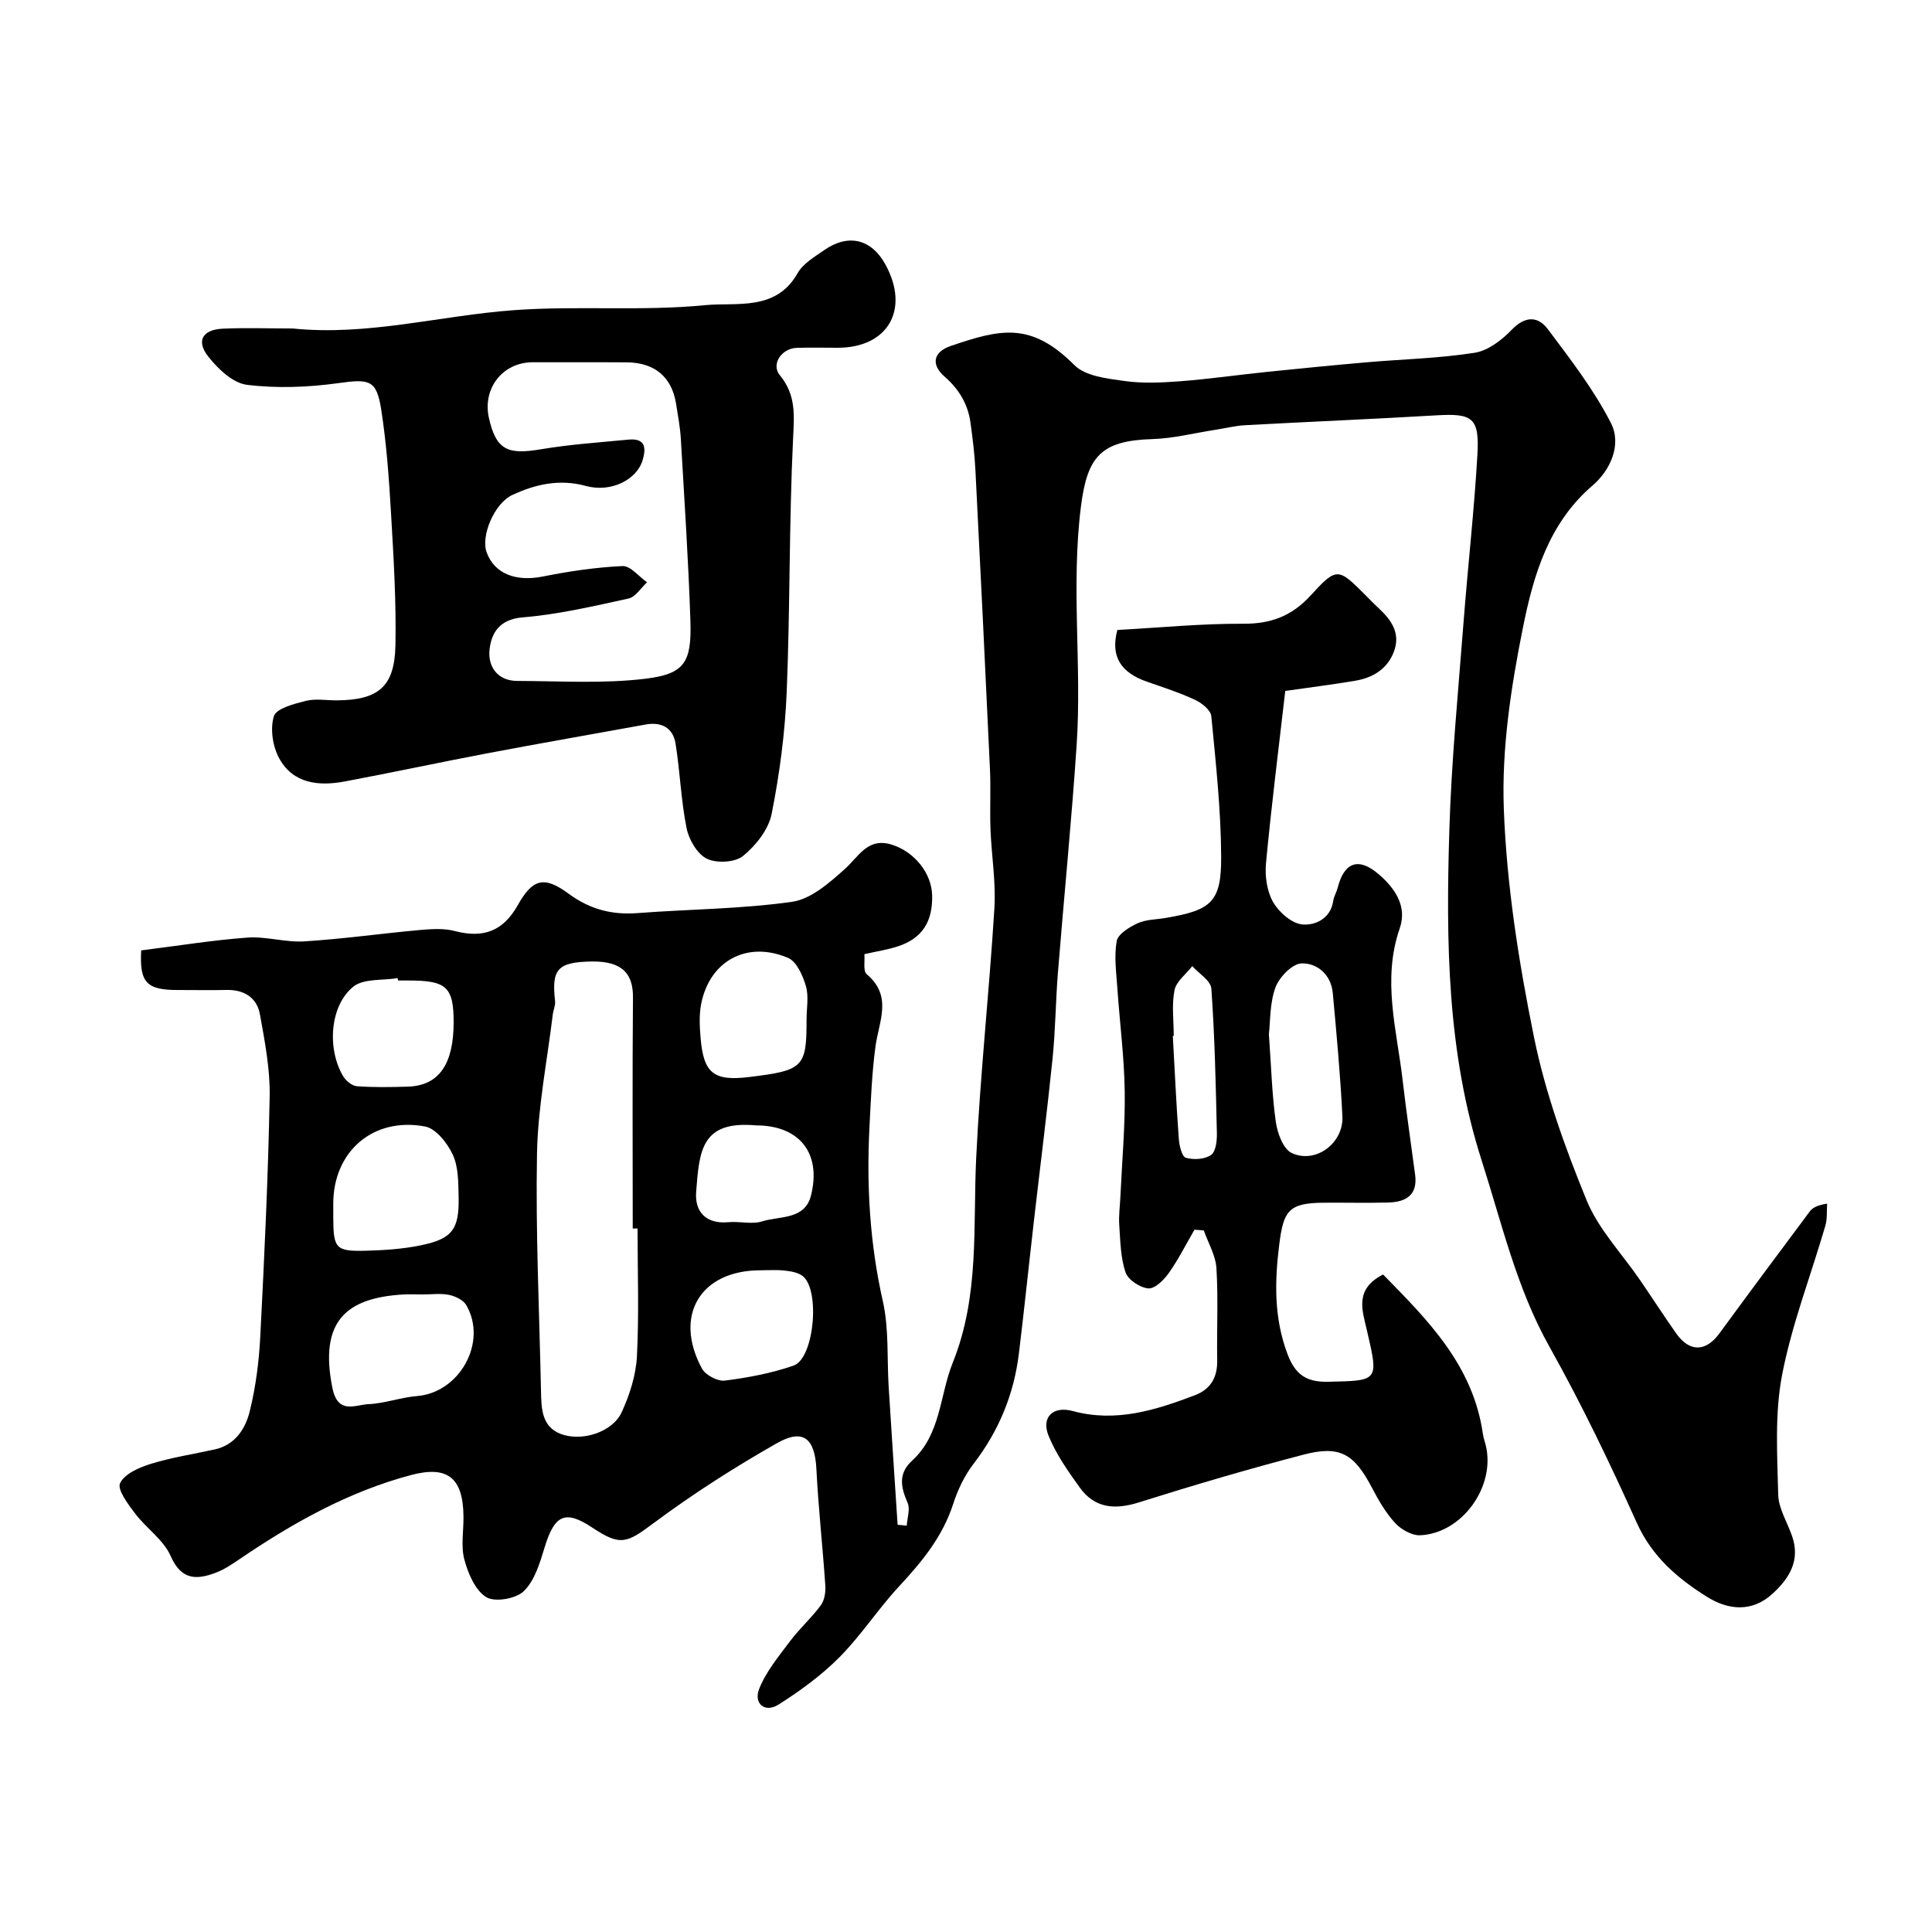
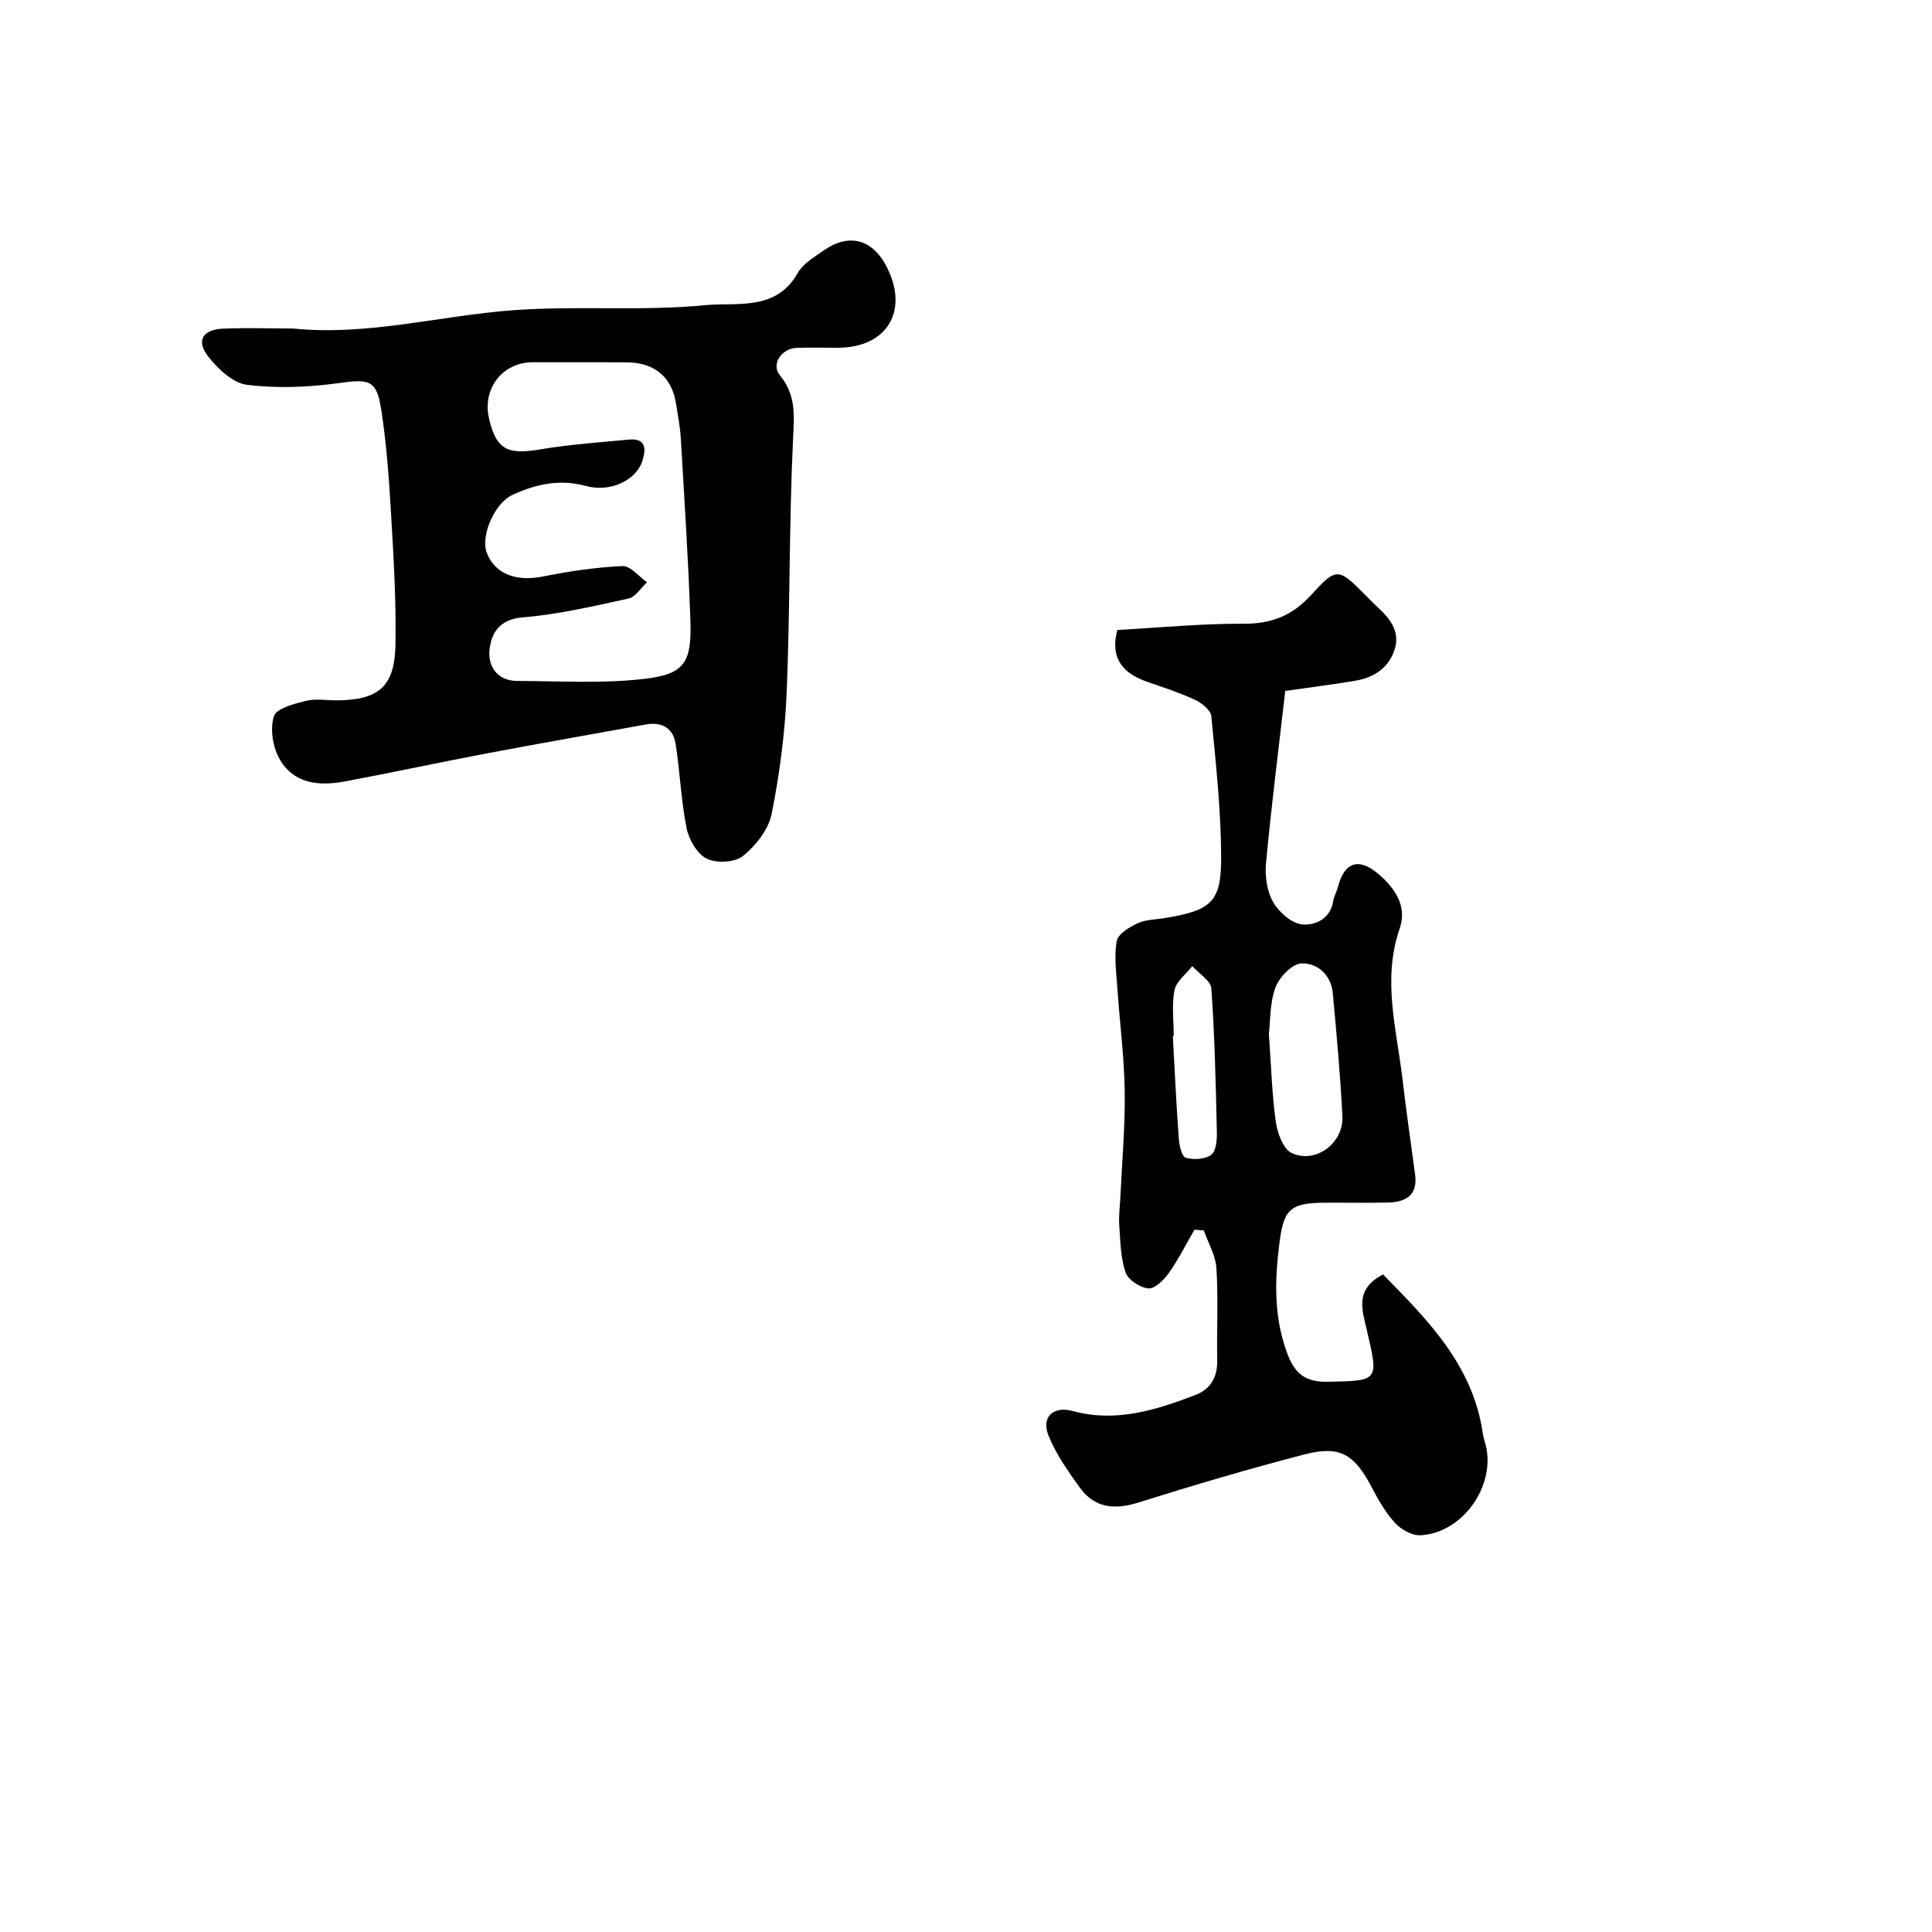
<svg xmlns="http://www.w3.org/2000/svg" enable-background="new 0 0 400 400" viewBox="0 0 400 400">
  <g fill="#000001">
-     <path d="m29.23 196.77c7.67-.96 14.81-2.13 22-2.65 3.89-.28 7.89 1.03 11.79.78 8.02-.5 15.99-1.64 23.99-2.36 2.38-.21 4.93-.37 7.2.23 5.85 1.53 9.96.02 12.98-5.35 3.05-5.43 5.4-6.18 10.55-2.38 4.36 3.21 8.9 4.41 14.21 4.01 10.68-.82 21.46-.84 32.04-2.34 3.9-.55 7.7-3.91 10.88-6.75 2.97-2.65 4.78-6.7 9.87-5.05 4.61 1.49 8.14 5.88 8.25 10.45.13 5.49-2.07 8.91-7.06 10.56-2.14.71-4.4 1.04-6.97 1.63.13 1.41-.3 3.51.49 4.16 5.4 4.54 2.51 9.75 1.81 14.94-.75 5.54-.96 11.17-1.25 16.77-.62 12.1.08 24.06 2.77 35.97 1.29 5.72.84 11.83 1.21 17.76.6 9.52 1.23 19.03 1.85 28.54l1.89.18c.1-1.59.75-3.42.18-4.72-1.41-3.25-2.01-6.05.96-8.77 5.95-5.45 5.66-13.46 8.38-20.23 5.59-13.89 4.17-28.15 4.86-42.42.83-17.26 2.71-34.47 3.77-51.72.33-5.4-.6-10.86-.81-16.3-.15-4.16.08-8.34-.11-12.49-.95-20.64-1.96-41.27-3.01-61.9-.17-3.27-.57-6.54-1.02-9.8-.53-3.86-2.37-6.93-5.37-9.55-2.86-2.51-2.35-5.1 1.3-6.35 10.37-3.54 16.64-5 25.6 3.99 2.27 2.27 6.71 2.76 10.26 3.26 3.78.54 7.72.36 11.56.07 6.04-.46 12.05-1.33 18.08-1.95 6.86-.71 13.72-1.38 20.59-1.98 7.45-.65 14.98-.81 22.35-1.97 2.78-.43 5.65-2.64 7.7-4.78 2.79-2.91 5.45-2.8 7.47-.1 4.69 6.25 9.54 12.53 13.06 19.44 2.28 4.46-.12 9.76-3.8 12.91-9.13 7.82-12.26 18.65-14.42 29.42-2.48 12.33-4.43 25.11-3.96 37.59.59 15.78 3.08 31.62 6.23 47.13 2.34 11.55 6.42 22.87 10.89 33.81 2.47 6.05 7.36 11.11 11.13 16.63 2.49 3.64 4.88 7.34 7.41 10.94 2.79 3.97 6.15 3.89 8.98.03 6.18-8.44 12.42-16.83 18.68-25.21.57-.76 1.43-1.3 3.62-1.65-.11 1.54.05 3.16-.38 4.61-3 10.29-6.93 20.39-8.95 30.86-1.54 8.03-1 16.51-.8 24.78.07 2.89 1.89 5.73 2.88 8.6 1.73 5.01-.56 8.71-4.06 11.92-4.26 3.9-9.17 3.36-13.47.69-6.1-3.79-11.45-8.33-14.62-15.36-5.58-12.38-11.47-24.67-18.11-36.5-6.8-12.14-9.81-25.42-13.99-38.44-7.21-22.45-7.42-45.41-6.72-68.47.43-14.32 1.83-28.61 2.93-42.91.89-11.61 2.21-23.2 2.88-34.82.45-7.69-1.01-8.61-8.47-8.17-13.18.78-26.37 1.32-39.55 2.04-2.1.11-4.17.64-6.26.96-4.34.67-8.68 1.79-13.04 1.92-10.63.32-13.45 3.6-14.76 13.94-2.09 16.48.2 32.95-.89 49.37-1.05 15.73-2.62 31.43-3.88 47.16-.47 5.92-.51 11.89-1.11 17.79-1.15 11.25-2.58 22.46-3.87 33.7-1.05 9.12-1.99 18.26-3.1 27.37-1.03 8.43-4.14 16-9.36 22.79-1.86 2.42-3.28 5.36-4.22 8.28-2.18 6.79-6.46 12-11.2 17.1-4.35 4.68-7.86 10.15-12.34 14.67-3.73 3.76-8.13 6.97-12.62 9.82-2.9 1.84-5.2-.26-4.05-3.19 1.41-3.58 4.02-6.73 6.38-9.88 1.96-2.62 4.46-4.84 6.4-7.47.77-1.05 1.03-2.76.93-4.13-.54-8.02-1.44-16.02-1.84-24.04-.32-6.37-2.7-8.51-8.2-5.38-8.77 4.99-17.34 10.46-25.43 16.48-5.62 4.18-6.88 4.9-12.75 1-5.63-3.74-7.83-2.71-9.9 4.1-.97 3.21-2.05 6.84-4.3 9.04-1.61 1.58-6 2.34-7.78 1.24-2.29-1.42-3.76-4.9-4.53-7.78-.75-2.8-.14-5.96-.18-8.95-.09-8.02-3.31-10.56-10.89-8.54-12.93 3.44-24.4 9.89-35.38 17.34-1.61 1.1-3.28 2.23-5.08 2.9-3.97 1.48-7.09 1.5-9.27-3.47-1.48-3.37-5.06-5.76-7.38-8.83-1.45-1.91-3.72-4.93-3.1-6.26.91-1.93 3.96-3.26 6.35-4 4.32-1.33 8.83-2.02 13.25-2.99 4.27-.94 6.37-4.32 7.26-7.95 1.24-5.04 1.91-10.3 2.17-15.5.85-16.52 1.63-33.05 1.94-49.59.11-5.67-1-11.41-2.01-17.03-.62-3.44-3.24-5.13-6.87-5.06-3.33.07-6.67.01-10 .01-6.64.03-8.07-1.53-7.72-8.2zm102.77 57.57c-.33 0-.67 0-1 .01 0-15.93-.09-31.86.05-47.78.04-4.65-1.87-7.61-8.56-7.5-7.11.11-8.31 1.64-7.57 8.17.1.92-.36 1.89-.48 2.85-1.16 9.58-3.08 19.15-3.26 28.75-.3 16.41.49 32.85.83 49.27.07 3.52.16 7.26 4.06 8.76 4.4 1.69 10.73-.37 12.62-4.44 1.67-3.61 2.97-7.68 3.18-11.62.45-8.8.13-17.65.13-26.47zm-63-5.15v2.99c.02 6.31.53 6.94 6.8 6.77 3.75-.1 7.55-.35 11.22-1.1 6.63-1.34 8.09-3.31 7.93-10.13-.07-2.92-.03-6.11-1.2-8.64-1.11-2.39-3.48-5.42-5.73-5.85-10.79-2.03-19.02 5.2-19.02 15.96zm18.45 18.81c-1.33 0-2.66-.07-3.99.01-11.81.7-17.39 5.56-14.65 19.3 1.13 5.65 4.71 3.53 7.52 3.4 3.35-.15 6.65-1.4 10.01-1.67 8.83-.71 14.66-11.16 10.19-18.84-.62-1.07-2.3-1.85-3.61-2.12-1.76-.34-3.64-.07-5.47-.08zm79.54-56.92c0-2.32.49-4.79-.14-6.93-.63-2.17-1.92-5.08-3.69-5.83-8.51-3.62-16.24.62-17.99 9.53-.44 2.24-.32 4.64-.13 6.94.61 7.45 2.72 9.1 10.12 8.19 11.18-1.36 11.84-2.02 11.83-11.9zm-84.58-8.08c-.03-.16-.05-.33-.08-.49-3.11.52-7.04.04-9.18 1.77-4.86 3.92-5.47 12.82-2.13 18.5.57.96 1.84 2.03 2.86 2.11 3.49.26 7 .19 10.51.09 6.79-.19 9.5-5.06 9.53-13.21.03-7.59-1.57-8.77-9.52-8.77-.67 0-1.33 0-1.99 0zm75.04 60c-12.4 0-18.07 9.32-12.13 20.33.73 1.35 3.25 2.7 4.75 2.51 4.8-.61 9.66-1.53 14.22-3.1 4.32-1.49 5.58-15.86 1.83-18.6-.98-.71-2.42-.95-3.68-1.08-1.65-.19-3.33-.06-4.99-.06zm-.91-30c-11.34-1.02-11.75 5.17-12.41 13.79-.31 4.07 2.01 6.69 6.7 6.25 2.31-.22 4.82.5 6.94-.16 3.65-1.15 8.85-.29 10.13-5.34 2.22-8.83-2.42-14.54-11.36-14.54z" />
    <path d="m60.61 68.01c15.49 1.59 30.49-2.67 45.74-3.79 13.17-.97 26.52.25 39.64-1.04 6.44-.63 14.66 1.33 19.14-6.61 1.13-2.01 3.53-3.4 5.54-4.8 5.01-3.48 9.8-2.26 12.68 3.05 5.04 9.28.49 17.17-9.91 17.18-2.83 0-5.67-.07-8.5.02-3.11.11-5.36 3.39-3.48 5.67 3.4 4.13 2.97 8.33 2.73 13.26-.83 17.41-.6 34.86-1.31 52.27-.35 8.47-1.46 16.98-3.12 25.29-.64 3.23-3.27 6.55-5.92 8.71-1.67 1.36-5.49 1.55-7.51.56-1.99-.98-3.71-3.95-4.18-6.32-1.16-5.75-1.35-11.69-2.28-17.49-.53-3.29-2.9-4.57-6.23-3.96-10.91 1.99-21.84 3.88-32.73 5.95-9.87 1.87-19.69 3.99-29.57 5.84-5.34 1-10.63.46-13.51-4.75-1.37-2.47-1.94-6.17-1.12-8.77.51-1.62 4.19-2.56 6.6-3.17 2.04-.51 4.31-.09 6.47-.11 8.56-.07 11.92-2.81 12.09-11.39.18-9.09-.38-18.21-.91-27.3-.42-7.2-.93-14.43-2.04-21.55-.97-6.21-2.5-6.32-8.92-5.43-6.22.86-12.68 1.11-18.88.34-2.91-.36-6-3.3-8.01-5.86-2.55-3.23-1.18-5.56 2.99-5.76 4.83-.22 9.68-.04 14.51-.04zm59.63 6.99c-3.33 0-6.67-.02-10 0-6.21.04-10.37 5.44-9.02 11.51 1.52 6.85 4.07 7.63 10.82 6.5 5.96-1 12.02-1.41 18.05-1.99 3.4-.33 3.78 1.53 2.95 4.27-1.24 4.1-6.6 6.73-11.75 5.32-5.4-1.48-10.4-.38-15.24 1.88-3.7 1.73-6.55 8.47-5.29 11.89 1.65 4.45 6.07 6.09 11.64 4.98 5.43-1.09 10.97-1.91 16.49-2.16 1.64-.07 3.39 2.18 5.08 3.36-1.28 1.16-2.39 3.04-3.85 3.36-7.25 1.59-14.54 3.29-21.9 3.9-4.83.4-6.5 3.23-6.87 6.73-.36 3.41 1.63 6.42 5.73 6.43 8.84.02 17.77.6 26.5-.45 8.22-.99 9.64-3.43 9.36-12.06-.42-12.54-1.25-25.07-1.98-37.6-.14-2.44-.61-4.87-.99-7.29-.88-5.55-4.46-8.53-10.23-8.56-3.17-.03-6.34-.02-9.5-.02z" />
    <path d="m231.34 130.43c8.92-.49 17.5-1.34 26.07-1.29 5.73.03 10.05-1.6 13.93-5.84 5.42-5.93 5.7-5.74 11.28-.17.94.94 1.86 1.91 2.84 2.81 2.55 2.37 4.47 5.06 3.23 8.7-1.29 3.77-4.34 5.66-8.1 6.3-4.77.81-9.59 1.4-14.49 2.11-1.41 12.25-2.89 23.95-3.99 35.67-.25 2.66.19 5.81 1.48 8.06 1.21 2.1 3.87 4.43 6.07 4.62 2.55.22 5.8-1.12 6.36-4.83.14-.95.69-1.83.93-2.77 1.35-5.3 4.31-6.36 8.43-2.85 3.44 2.92 6 6.69 4.42 11.25-3.71 10.7-.58 21.1.62 31.6.75 6.5 1.72 12.97 2.57 19.45.55 4.22-1.97 5.63-5.57 5.72-4.49.12-9 0-13.49.04-7.12.07-8.2 1.68-9.07 8.61-.97 7.77-1.12 15.19 1.69 22.69 1.59 4.25 3.88 5.86 8.37 5.77 10.53-.23 10.55-.06 8.08-10.66-.98-4.21-2.59-8.51 3.35-11.55 9.15 9.33 18.61 18.71 20.66 32.96.11.8.39 1.57.59 2.36 2.1 8.49-4.81 18.25-13.55 18.67-1.73.08-3.97-1.19-5.21-2.54-1.96-2.13-3.46-4.76-4.82-7.35-3.66-6.97-6.6-8.77-14.11-6.81-11.45 2.99-22.81 6.33-34.1 9.89-4.99 1.57-9.16 1.25-12.28-3.1-2.43-3.38-4.89-6.89-6.44-10.7-1.55-3.83.93-6.22 5.01-5.11 8.93 2.42 17.12-.17 25.28-3.27 3.33-1.27 4.7-3.74 4.63-7.3-.11-6.33.23-12.68-.16-18.98-.16-2.66-1.7-5.23-2.62-7.85-.64-.05-1.29-.1-1.93-.14-1.75 3.01-3.32 6.15-5.32 8.98-1.01 1.43-2.9 3.29-4.23 3.17-1.72-.15-4.2-1.78-4.72-3.32-1.04-3.06-1.07-6.49-1.3-9.78-.14-1.97.15-3.97.24-5.96.33-7.26 1-14.53.89-21.79-.1-7.06-1.03-14.1-1.51-21.16-.22-3.3-.72-6.7-.15-9.89.27-1.48 2.62-2.91 4.34-3.7 1.71-.79 3.81-.76 5.74-1.09 9.54-1.6 11.6-3.3 11.55-12.72-.05-9.69-1.11-19.4-2.04-29.06-.12-1.25-1.97-2.74-3.36-3.38-3.23-1.5-6.65-2.61-10.02-3.78-5.08-1.78-7.62-4.98-6.07-10.69zm31.37 83.69c.49 6.73.63 12.51 1.44 18.2.33 2.32 1.55 5.6 3.3 6.41 4.96 2.29 10.76-2.06 10.48-7.62-.42-8.51-1.21-17.01-1.99-25.5-.35-3.81-3.21-6.24-6.45-6.15-1.92.05-4.64 2.84-5.42 4.98-1.2 3.27-1.05 7.04-1.36 9.68zm-19.7.35c-.06 0-.12.01-.19.01.39 7.1.72 14.2 1.24 21.29.1 1.4.63 3.69 1.45 3.93 1.6.47 3.93.34 5.23-.58 1-.7 1.24-2.99 1.2-4.56-.22-9.96-.44-19.94-1.14-29.87-.11-1.64-2.57-3.12-3.95-4.67-1.28 1.65-3.3 3.15-3.68 4.98-.61 3.04-.16 6.3-.16 9.47z" />
  </g>
</svg>